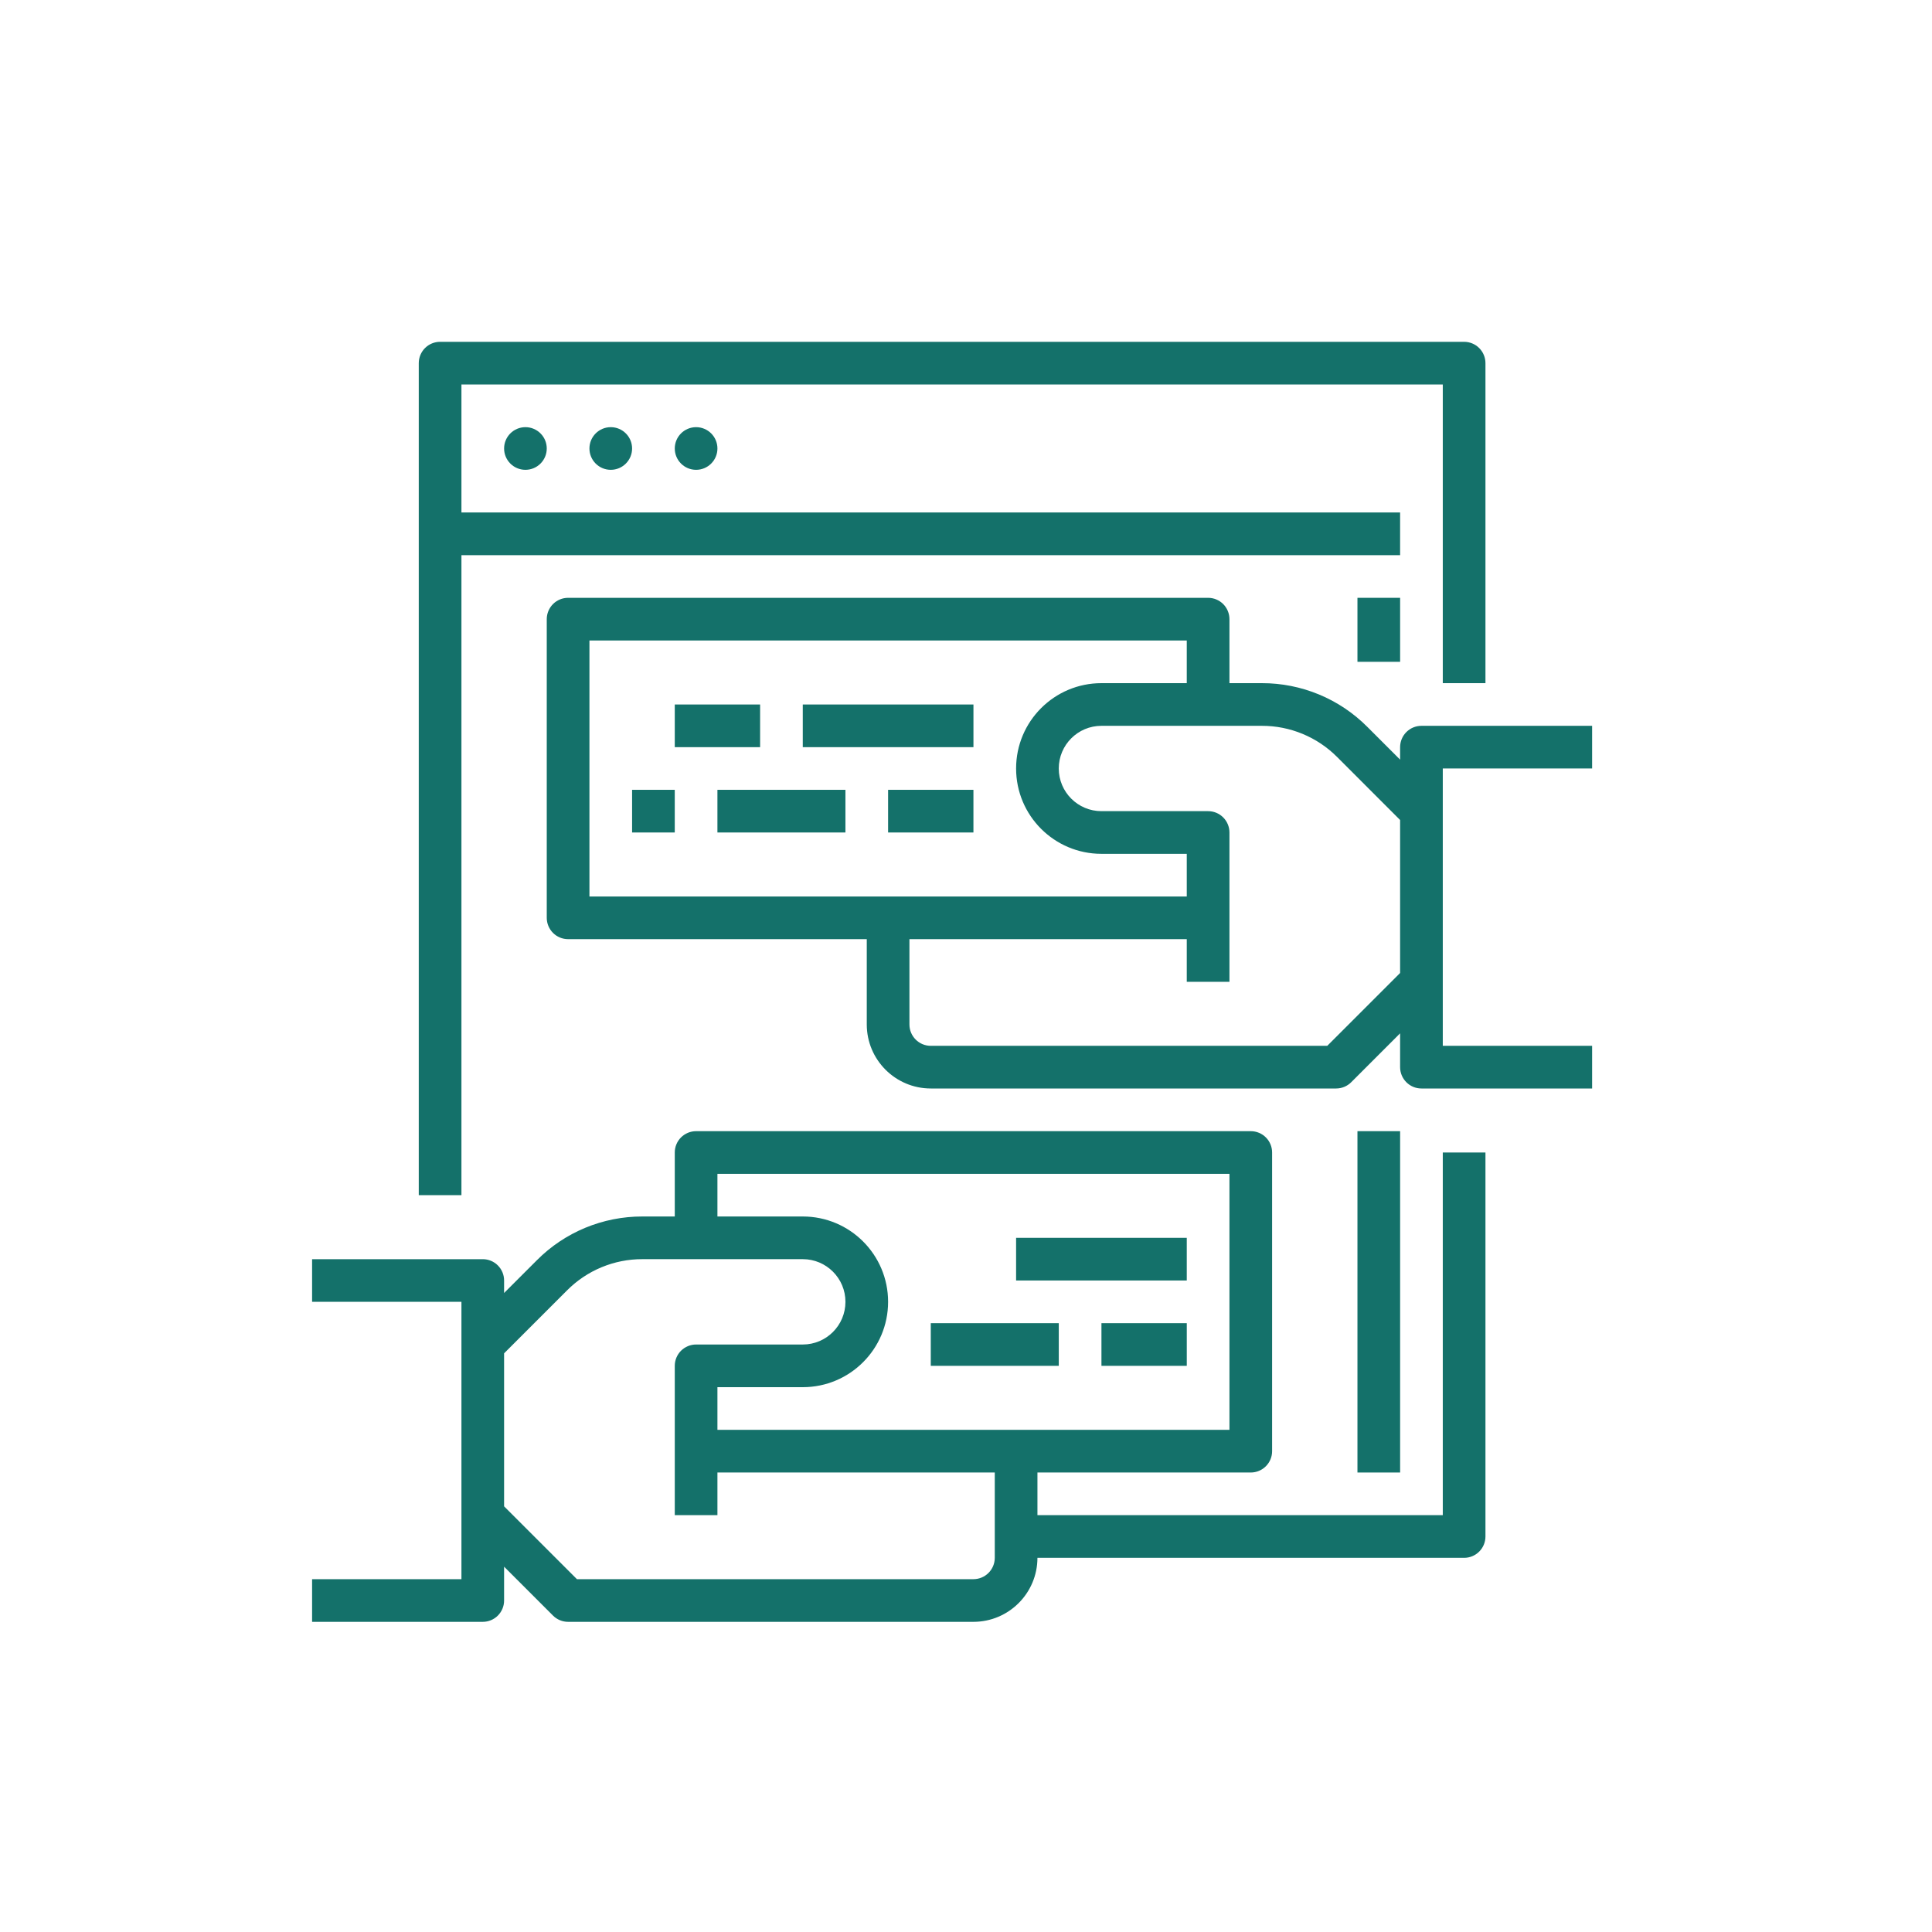
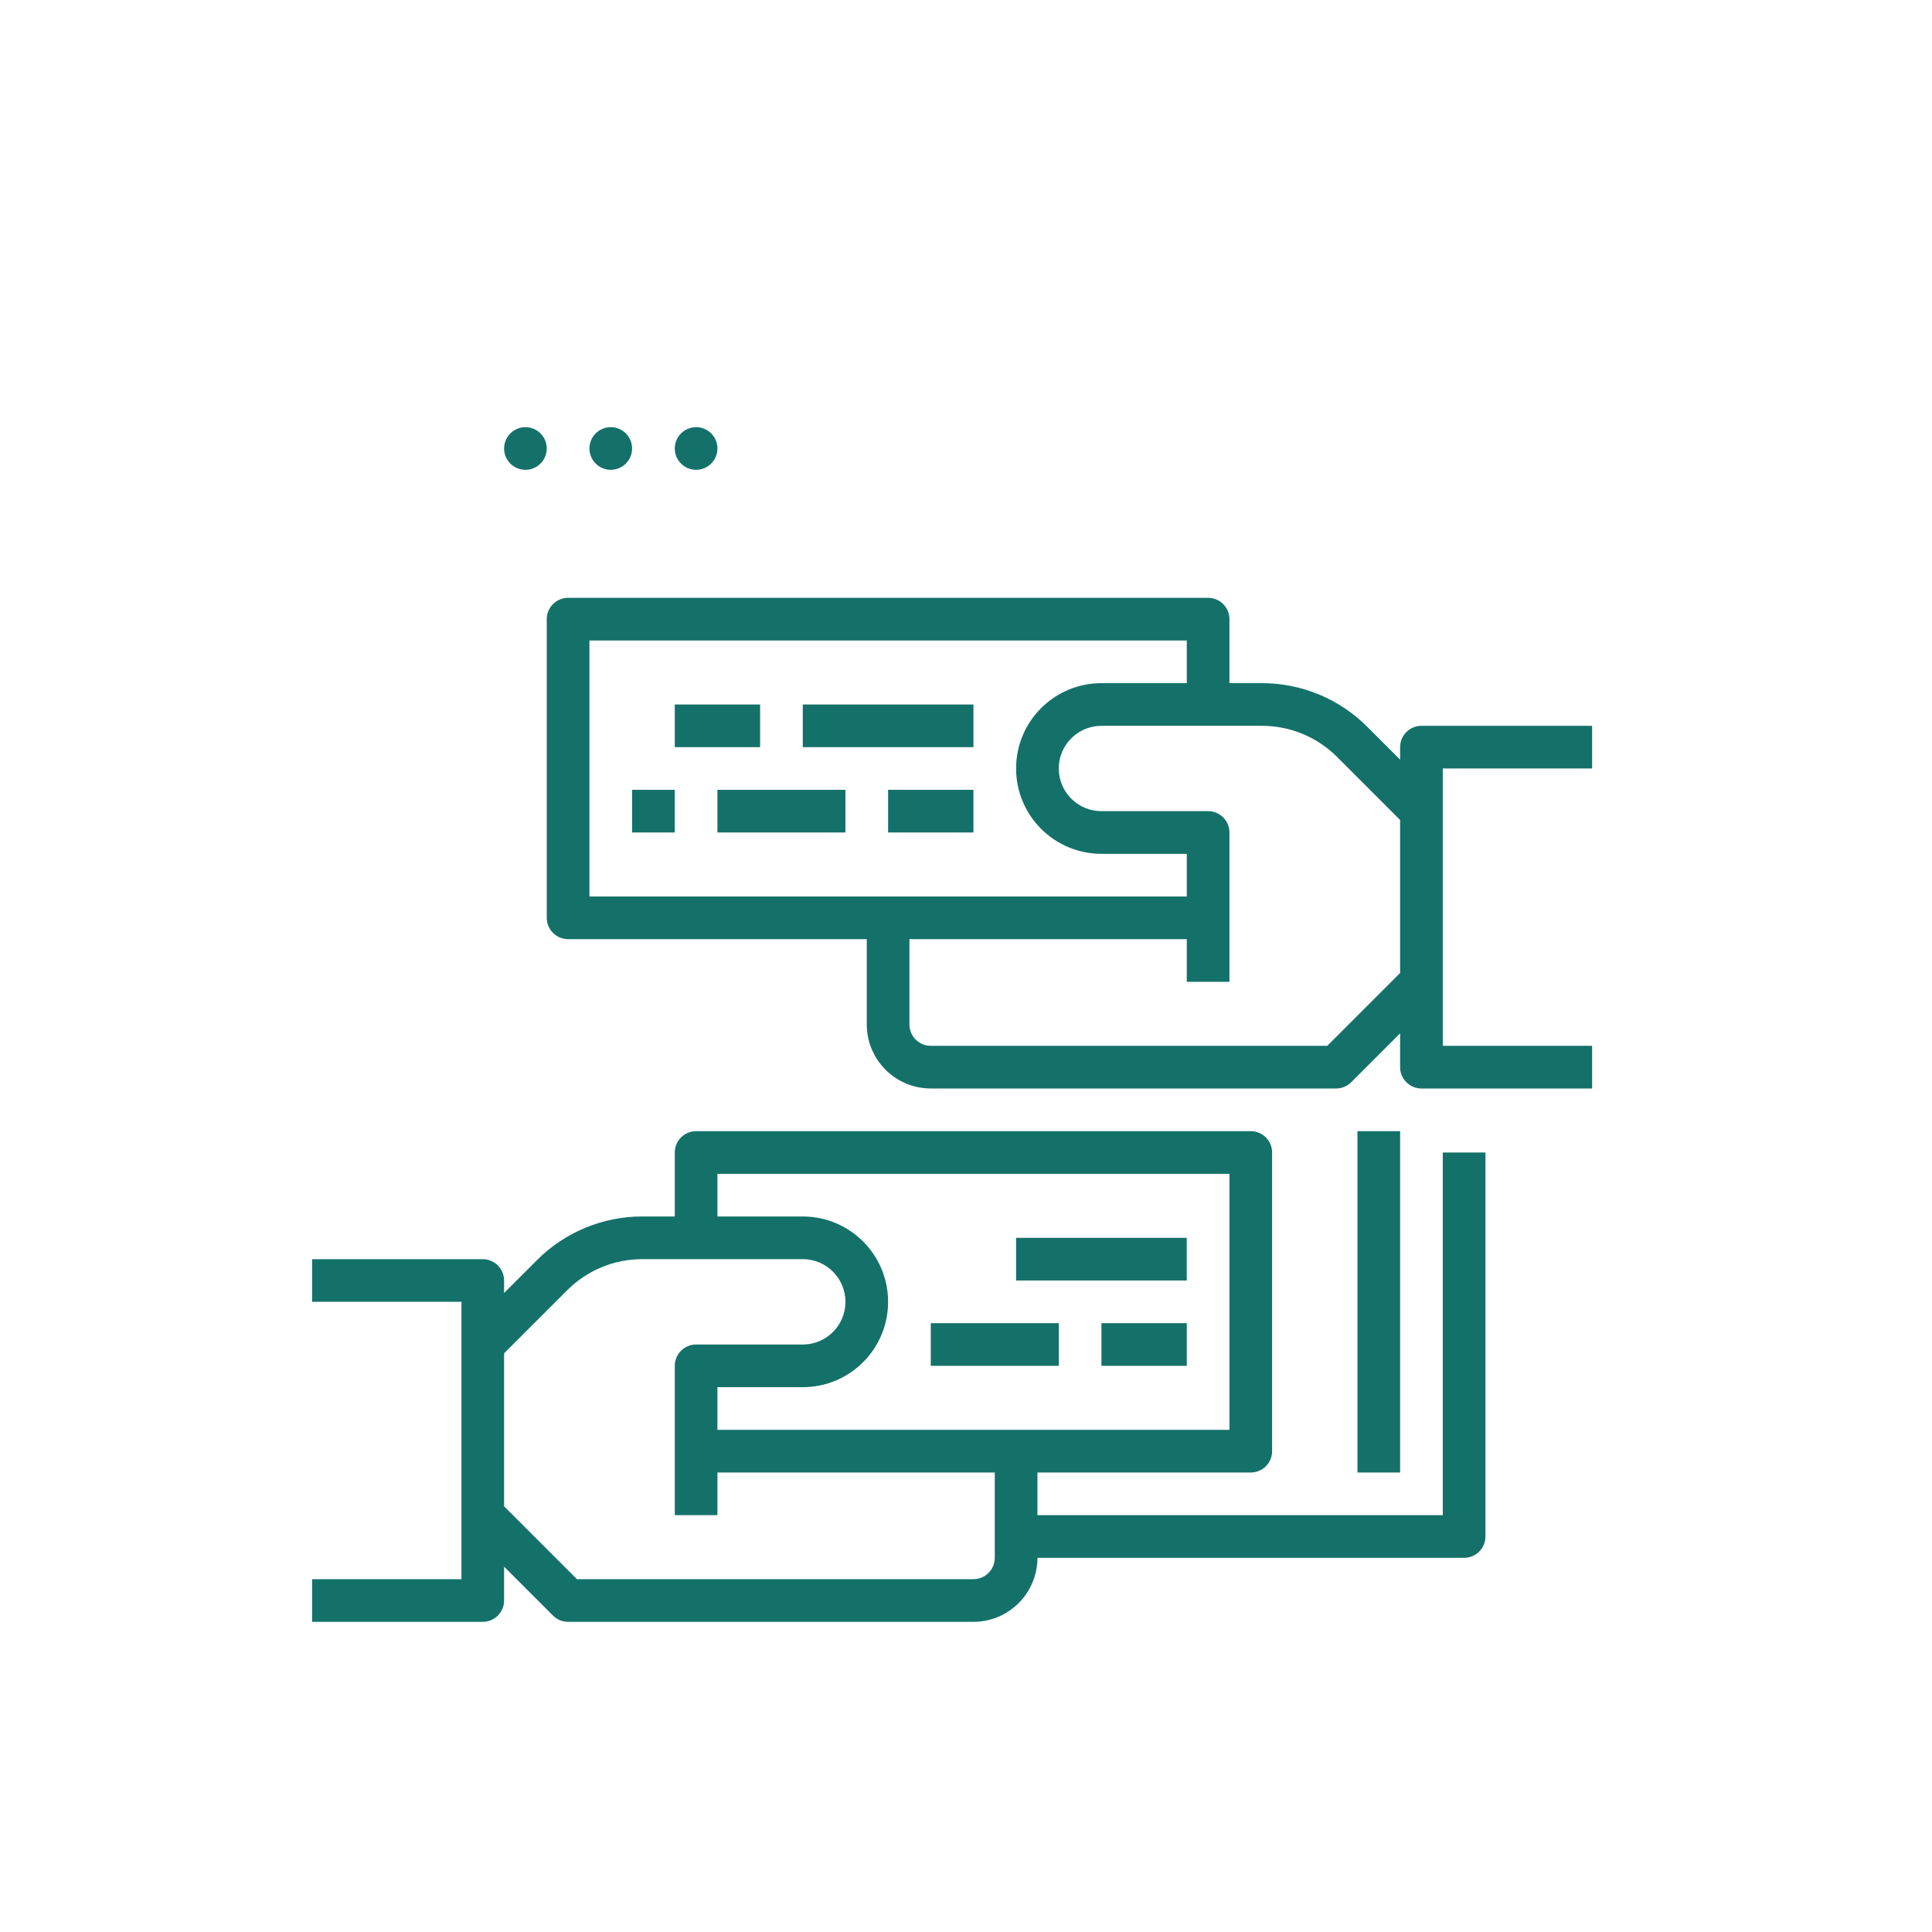
<svg xmlns="http://www.w3.org/2000/svg" width="130px" height="130px" viewBox="0 0 130 130">
  <title>Custom Ads</title>
  <g id="Page-1" stroke="none" stroke-width="1" fill="none" fill-rule="evenodd">
    <g id="Amazon-Marketing-Service-(AMS)" transform="translate(-896, -3387)">
      <g id="Custom-Ads" transform="translate(896, 3387)">
        <rect id="Rectangle-Copy-11" x="0" y="0" width="130" height="130" />
        <g id="Group-48-Copy" transform="translate(21, 23)" fill="#14716A" fill-rule="nonzero">
          <path d="M76.082,78.953 L48.807,78.953 L48.807,76.082 L63.162,76.082 C63.543,76.082 63.908,75.93 64.177,75.661 C64.446,75.392 64.598,75.027 64.597,74.646 L64.597,54.549 C64.598,54.168 64.446,53.803 64.177,53.534 C63.908,53.265 63.543,53.114 63.162,53.114 L25.839,53.114 C25.458,53.114 25.093,53.265 24.824,53.534 C24.555,53.803 24.403,54.168 24.404,54.549 L24.404,58.855 L22.229,58.855 C19.563,58.848 17.004,59.908 15.124,61.799 L12.919,64.003 L12.919,63.162 C12.92,62.781 12.768,62.416 12.499,62.147 C12.23,61.878 11.865,61.726 11.484,61.727 L7.81597009e-15,61.727 L7.81597009e-15,64.597 L10.049,64.597 L10.049,83.259 L7.81597009e-15,83.259 L7.81597009e-15,86.13 L11.484,86.13 C11.865,86.13 12.23,85.979 12.499,85.71 C12.768,85.44 12.92,85.075 12.919,84.695 L12.919,82.418 L16.211,85.71 C16.48,85.979 16.845,86.13 17.226,86.13 L44.501,86.13 C46.878,86.127 48.804,84.201 48.807,81.823 L77.517,81.823 C77.898,81.824 78.263,81.672 78.532,81.403 C78.801,81.134 78.953,80.769 78.953,80.388 L78.953,54.549 L76.082,54.549 L76.082,78.953 Z M27.274,55.984 L61.727,55.984 L61.727,73.21 L27.274,73.21 L27.274,70.34 L33.017,70.34 C36.188,70.34 38.758,67.769 38.758,64.597 C38.758,61.426 36.188,58.855 33.017,58.855 L27.274,58.855 L27.274,55.984 Z M44.501,83.259 L17.821,83.259 L12.919,78.358 L12.919,68.063 L17.154,63.829 C18.497,62.478 20.324,61.721 22.229,61.726 L33.017,61.726 C34.602,61.726 35.888,63.012 35.888,64.597 C35.888,66.183 34.602,67.469 33.017,67.469 L25.839,67.469 C25.458,67.468 25.093,67.62 24.824,67.889 C24.555,68.158 24.403,68.523 24.404,68.904 L24.404,78.953 L27.274,78.953 L27.274,76.082 L45.936,76.082 L45.936,81.823 C45.935,82.616 45.293,83.258 44.501,83.259 L44.501,83.259 Z" id="Shape" />
-           <path d="M10.049,14.355 L73.21,14.355 L73.21,11.484 L10.049,11.484 L10.049,2.871 L76.082,2.871 L76.082,22.968 L78.953,22.968 L78.953,1.435 C78.953,1.055 78.801,0.69 78.532,0.42 C78.263,0.151 77.898,3.98614475e-13 77.517,3.98614475e-13 L8.613,3.98614475e-13 C8.232,3.98614475e-13 7.867,0.151 7.598,0.42 C7.329,0.69 7.178,1.055 7.178,1.435 L7.178,57.42 L10.049,57.42 L10.049,14.355 Z" id="Path" />
          <circle id="Oval" cx="14.355" cy="7.178" r="1.435" />
          <circle id="Oval" cx="20.097" cy="7.178" r="1.435" />
          <circle id="Oval" cx="25.839" cy="7.178" r="1.435" />
          <rect id="Rectangle" x="70.34" y="53.114" width="2.871" height="22.968" />
-           <rect id="Rectangle" x="70.34" y="17.226" width="2.871" height="4.306" />
          <path d="M76.082,28.71 L86.13,28.71 L86.13,25.839 L74.646,25.839 C74.265,25.839 73.9,25.99 73.631,26.259 C73.362,26.529 73.21,26.894 73.21,27.274 L73.21,28.115 L71.006,25.911 C69.126,24.021 66.567,22.961 63.901,22.968 L61.727,22.968 L61.727,18.662 C61.727,18.281 61.575,17.916 61.306,17.646 C61.037,17.377 60.672,17.226 60.291,17.226 L17.226,17.226 C16.845,17.226 16.48,17.377 16.211,17.646 C15.942,17.916 15.79,18.281 15.79,18.662 L15.79,38.758 C15.79,39.139 15.942,39.504 16.211,39.774 C16.48,40.043 16.845,40.194 17.226,40.194 L37.323,40.194 L37.323,45.936 C37.326,48.313 39.252,50.24 41.63,50.242 L68.904,50.242 C69.285,50.242 69.65,50.091 69.919,49.822 L73.21,46.531 L73.21,48.807 C73.21,49.188 73.362,49.553 73.631,49.822 C73.9,50.091 74.265,50.242 74.646,50.242 L86.13,50.242 L86.13,47.371 L76.082,47.371 L76.082,28.71 Z M18.662,20.097 L58.855,20.097 L58.855,22.968 L53.114,22.968 C49.942,22.968 47.371,25.539 47.371,28.71 C47.371,31.881 49.942,34.452 53.114,34.452 L58.855,34.452 L58.855,37.323 L18.662,37.323 L18.662,20.097 Z M68.309,47.371 L41.63,47.371 C40.837,47.371 40.195,46.728 40.194,45.936 L40.194,40.194 L58.855,40.194 L58.855,43.065 L61.727,43.065 L61.727,33.017 C61.727,32.636 61.575,32.271 61.306,32.001 C61.037,31.732 60.672,31.581 60.291,31.581 L53.114,31.581 C51.528,31.581 50.242,30.296 50.242,28.71 C50.242,27.124 51.528,25.839 53.114,25.839 L63.901,25.839 C65.806,25.834 67.633,26.591 68.976,27.941 L73.21,32.176 L73.21,42.47 L68.309,47.371 Z" id="Shape" />
          <rect id="Rectangle" x="24.404" y="24.404" width="5.742" height="2.871" />
          <rect id="Rectangle" x="33.017" y="24.404" width="11.484" height="2.871" />
          <rect id="Rectangle" x="21.532" y="30.145" width="2.871" height="2.871" />
          <rect id="Rectangle" x="27.274" y="30.145" width="8.613" height="2.871" />
          <rect id="Rectangle" x="38.758" y="30.145" width="5.742" height="2.871" />
          <rect id="Rectangle" x="47.371" y="60.291" width="11.484" height="2.871" />
          <rect id="Rectangle" x="41.63" y="66.033" width="8.613" height="2.871" />
          <rect id="Rectangle" x="53.114" y="66.033" width="5.742" height="2.871" />
        </g>
      </g>
    </g>
  </g>
</svg>